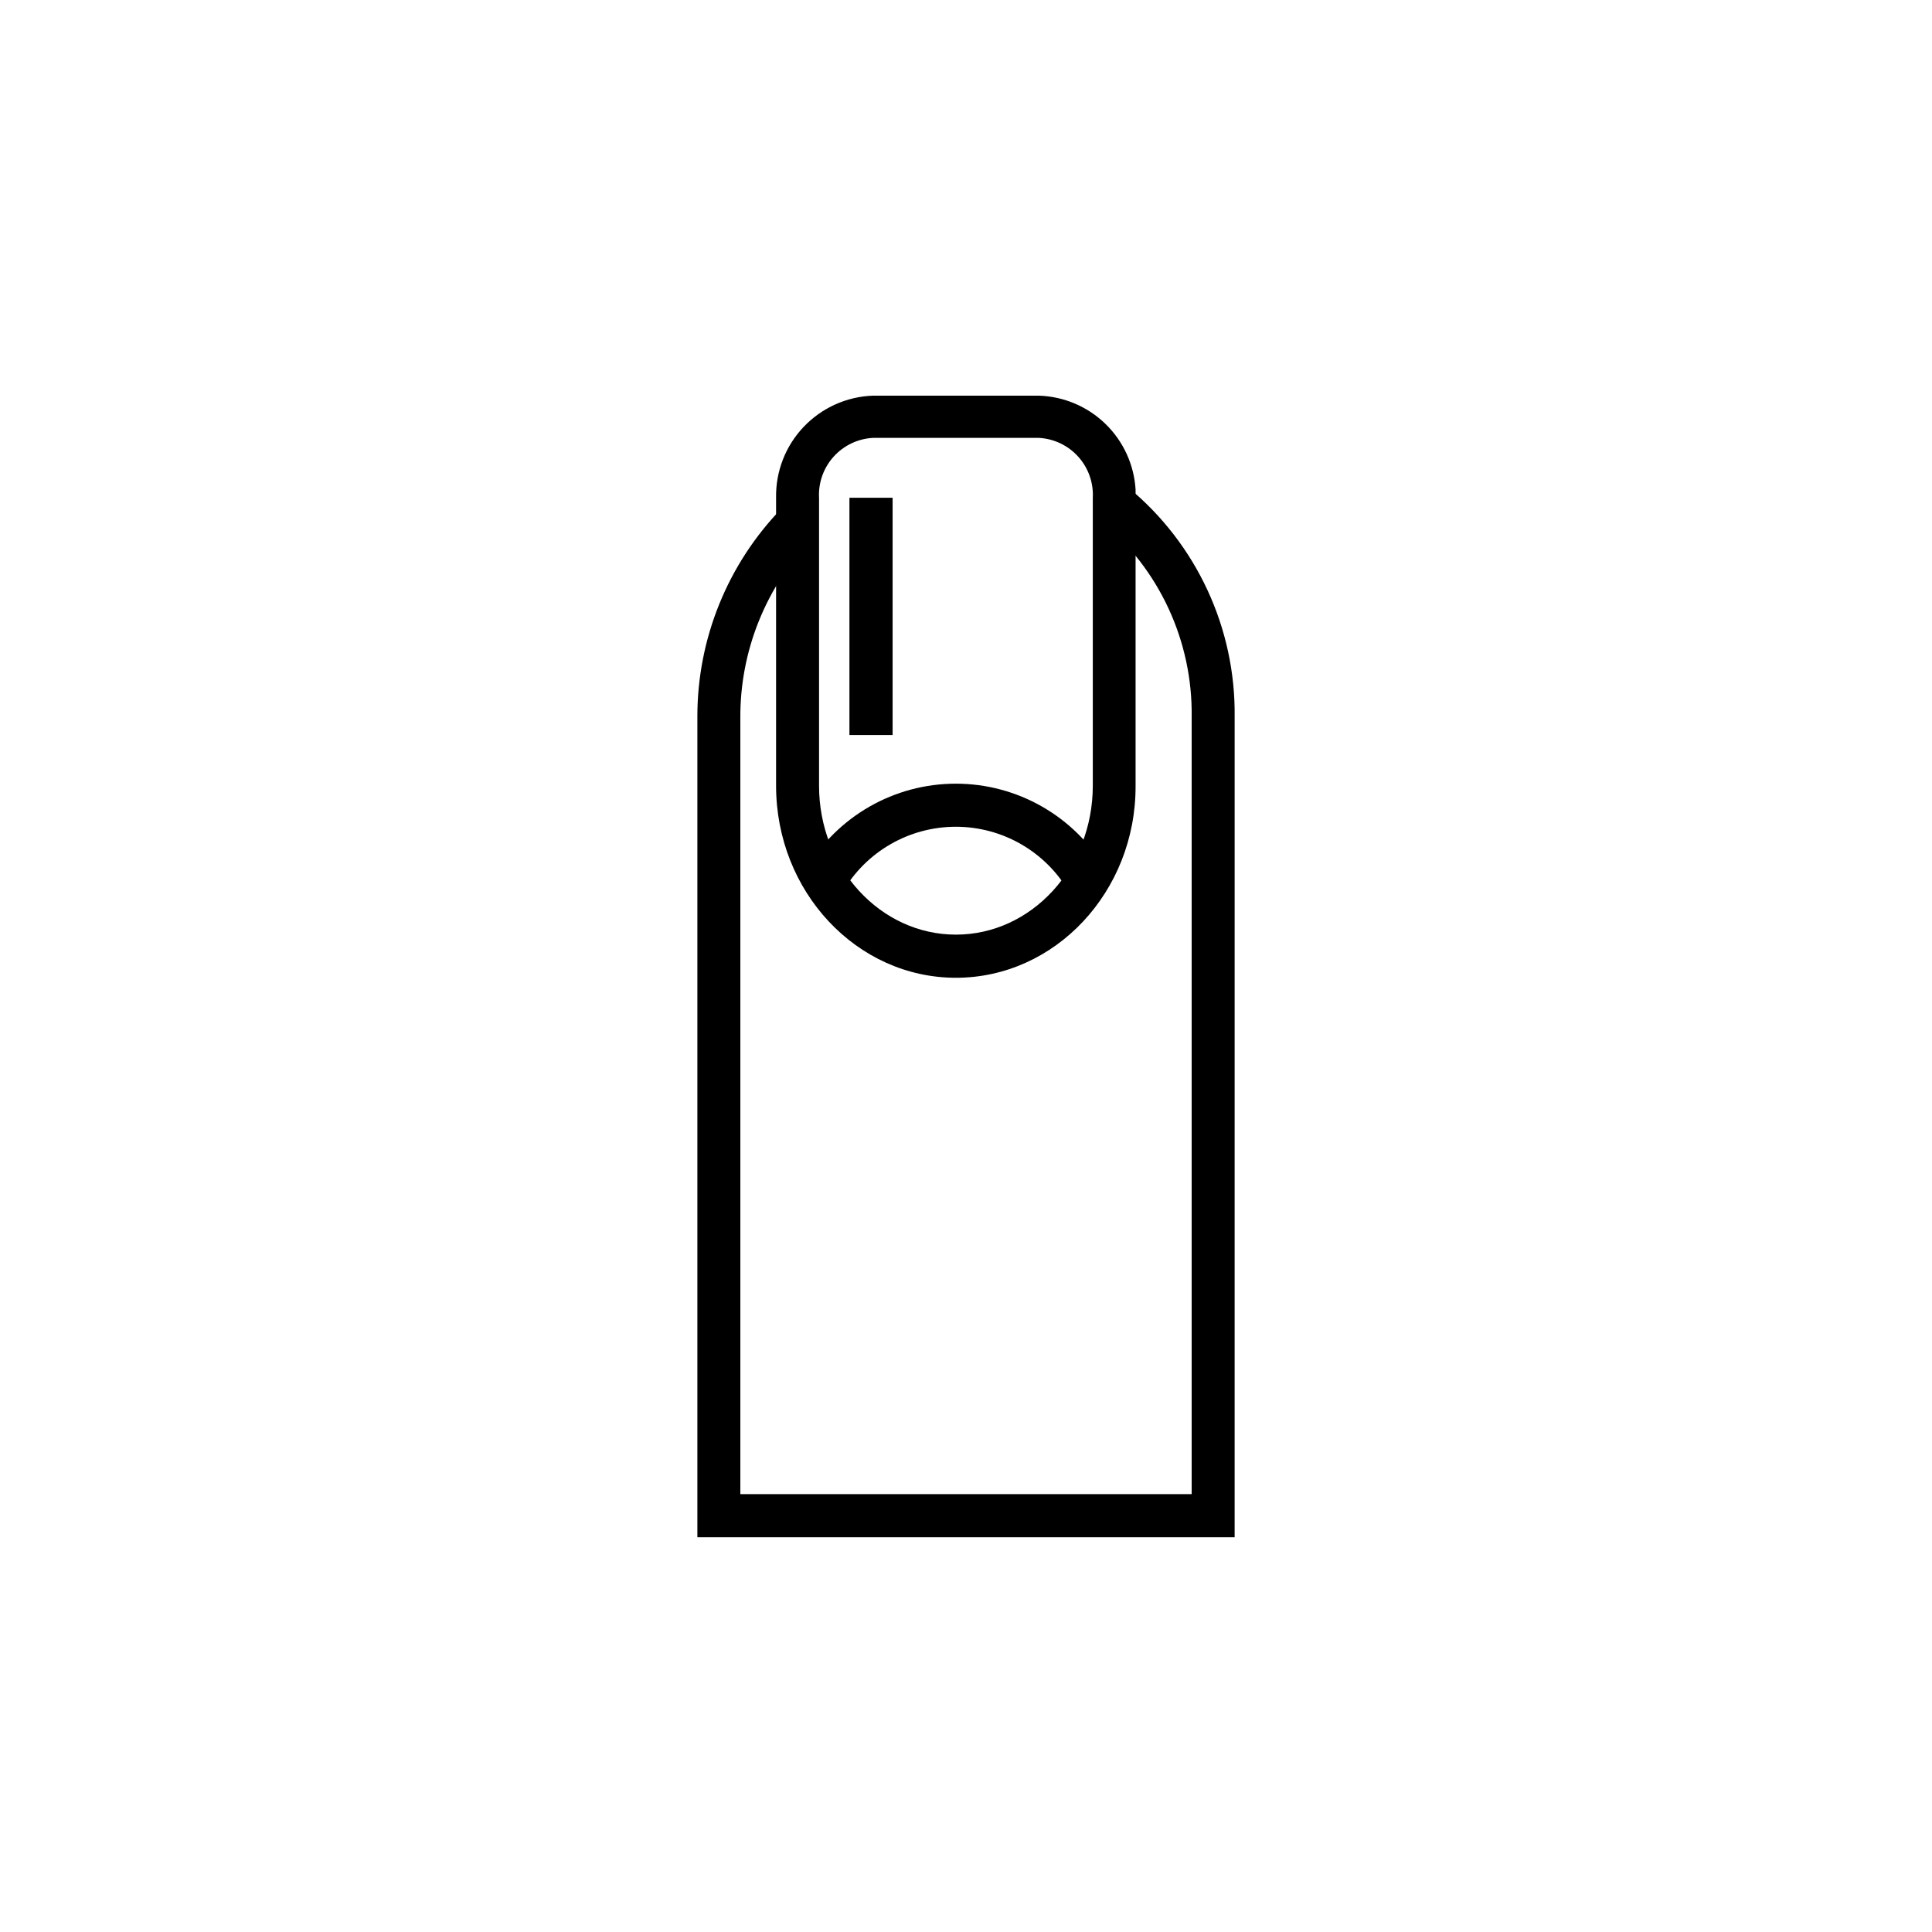
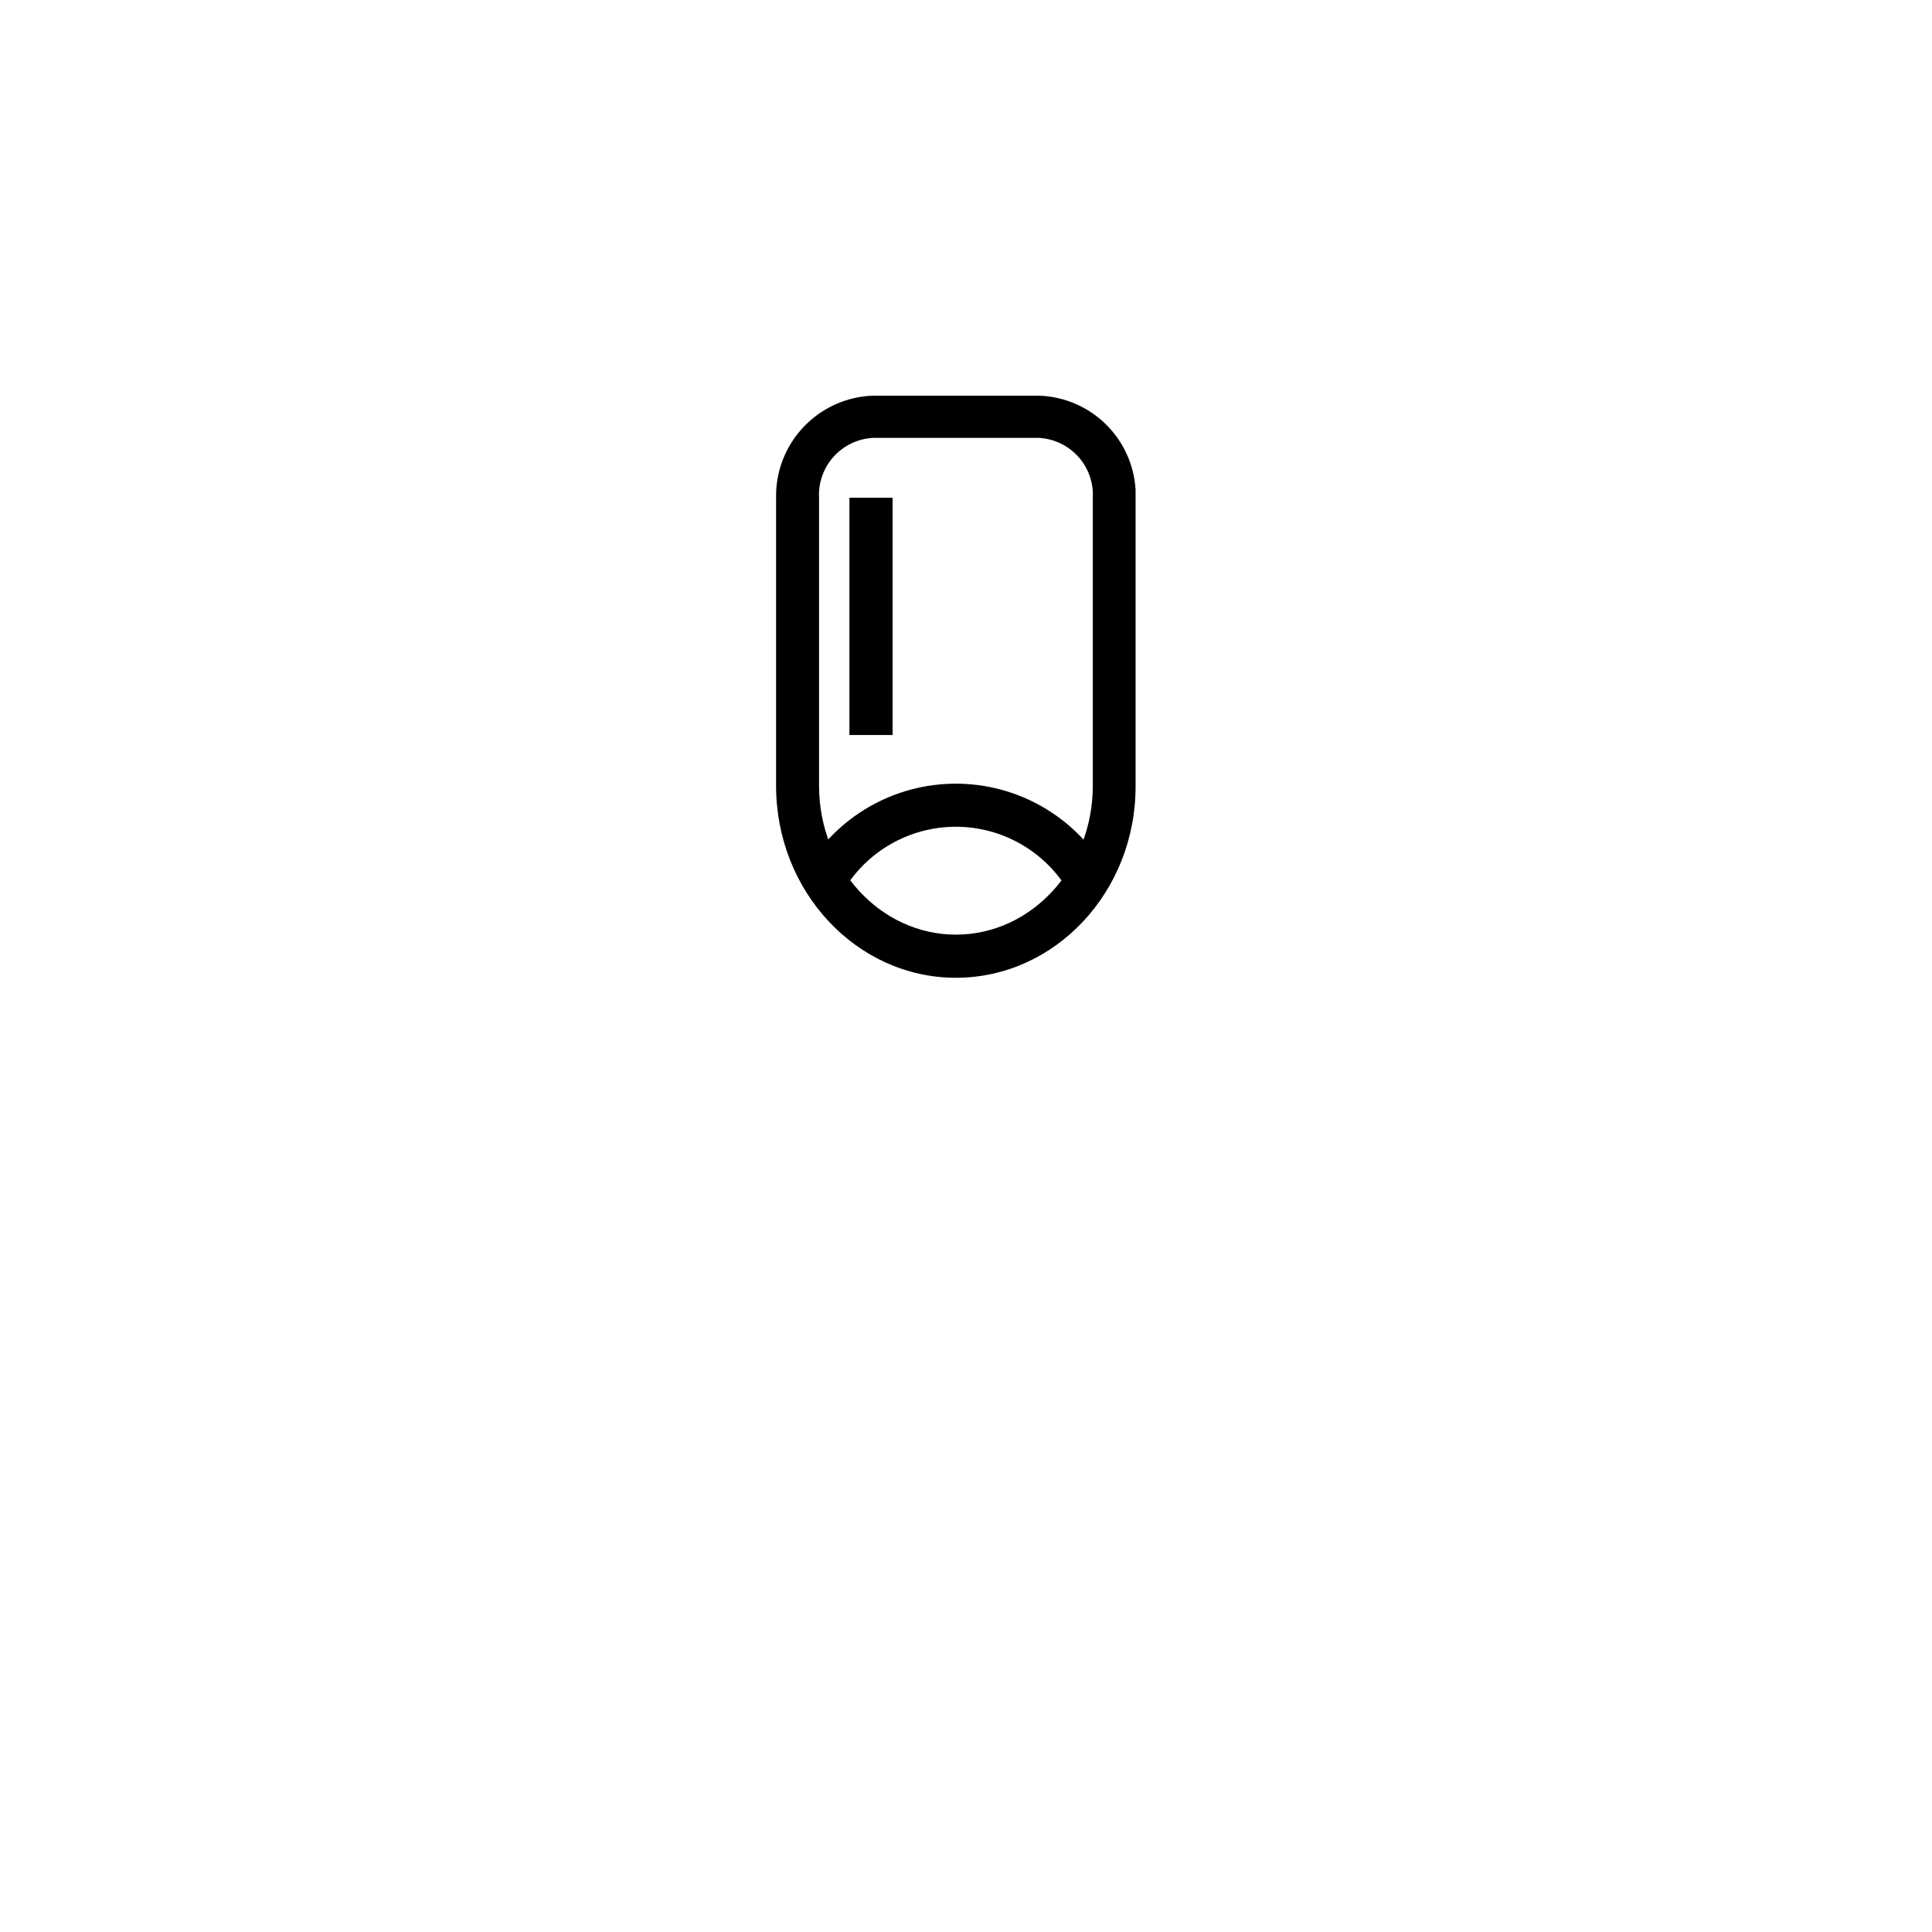
<svg xmlns="http://www.w3.org/2000/svg" fill="#000000" width="800px" height="800px" version="1.1" viewBox="144 144 512 512">
  <g>
-     <path d="m471.19 551.39h-142.38v-217.39c-0.039-20.699 8.027-40.594 22.473-55.418l8.113 8.062-0.004-0.004c-12.398 12.734-19.293 29.836-19.195 47.609v205.71h119.61v-205.96c0.27-20.086-8.586-39.211-24.082-51.992l7.203-8.867c18.16 14.953 28.559 37.336 28.266 60.859z" />
    <path d="m369.11 275.91h11.438v62.875h-11.438z" />
-     <path d="m397.33 403.12c-26.301 0-47.66-22.824-47.66-50.883v-76.277c-0.137-6.996 2.488-13.766 7.309-18.836 4.82-5.074 11.441-8.047 18.438-8.27h43.832-0.004c6.621 0.191 12.926 2.848 17.684 7.453 4.754 4.609 7.613 10.828 8.012 17.434v78.496c0.102 28.062-21.309 50.883-47.609 50.883zm-21.914-143.08c-4.019 0.195-7.797 1.988-10.492 4.977s-4.086 6.926-3.867 10.945v76.277c0 21.766 16.273 39.449 36.273 39.449s36.273-17.684 36.273-39.449v-76.277c0.219-4.019-1.172-7.957-3.867-10.945s-6.473-4.781-10.492-4.977z" />
+     <path d="m397.33 403.12c-26.301 0-47.66-22.824-47.66-50.883v-76.277c-0.137-6.996 2.488-13.766 7.309-18.836 4.82-5.074 11.441-8.047 18.438-8.27h43.832-0.004c6.621 0.191 12.926 2.848 17.684 7.453 4.754 4.609 7.613 10.828 8.012 17.434v78.496c0.102 28.062-21.309 50.883-47.609 50.883m-21.914-143.08c-4.019 0.195-7.797 1.988-10.492 4.977s-4.086 6.926-3.867 10.945v76.277c0 21.766 16.273 39.449 36.273 39.449s36.273-17.684 36.273-39.449v-76.277c0.219-4.019-1.172-7.957-3.867-10.945s-6.473-4.781-10.492-4.977z" />
    <path d="m367.3 380.4-9.672-6.047v0.004c8.277-14.051 23.367-22.676 39.676-22.676 16.305 0 31.395 8.625 39.672 22.676l-9.672 6.047v-0.004c-6.195-10.707-17.629-17.301-30-17.301-12.375 0-23.809 6.594-30.004 17.301z" />
  </g>
</svg>